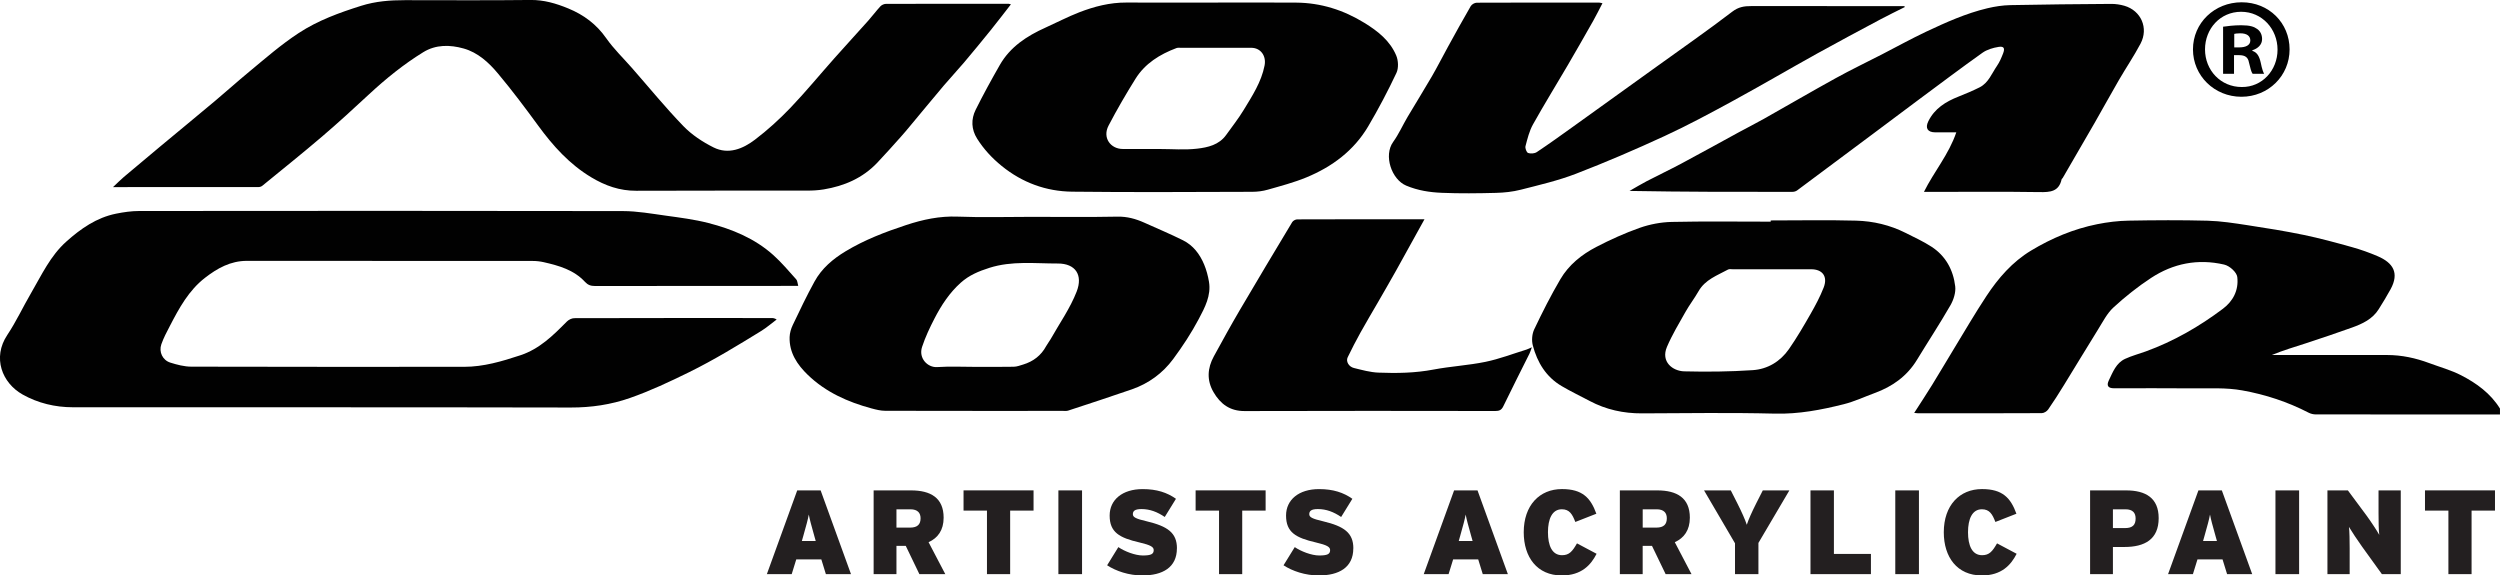
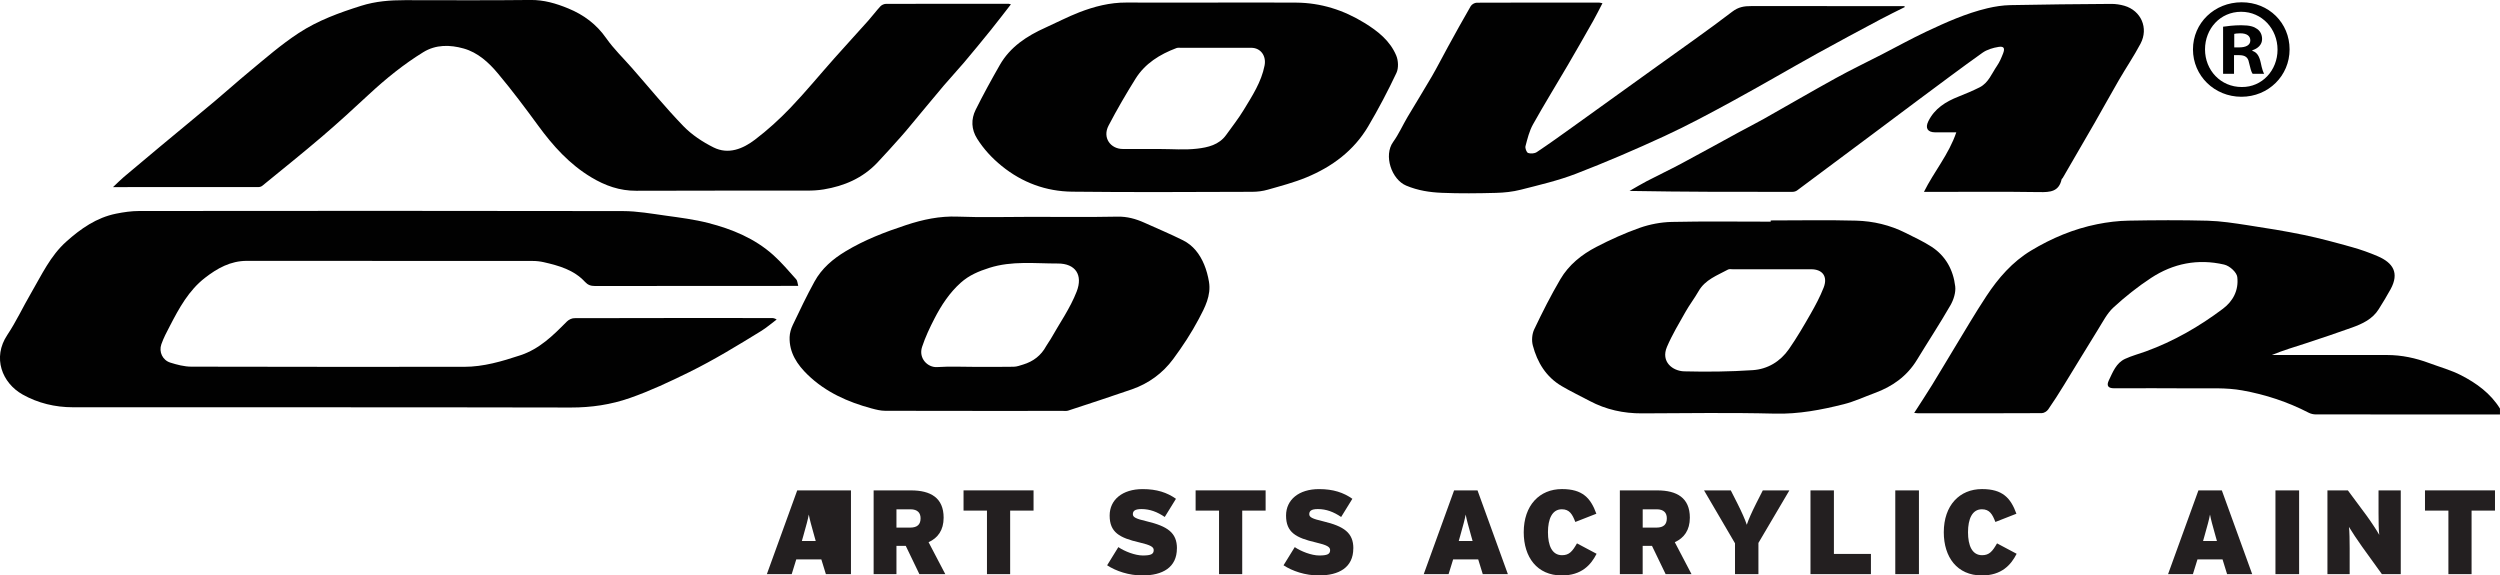
<svg xmlns="http://www.w3.org/2000/svg" width="656" height="151" viewBox="0 0 656 151" fill="none">
  <g clip-path="url(#clip0_220_3)">
    <path d="M656 108.762C639.887 108.762 623.774 108.762 607.654 108.741C607.027 108.741 606.346 108.578 605.787 108.291C600.282 105.452 594.505 103.542 588.387 102.443C584.067 101.665 579.775 101.945 575.462 101.904C568.547 101.836 561.639 101.89 554.723 101.884C553.156 101.884 552.686 101.194 553.367 99.789C554.41 97.632 555.268 95.258 557.626 94.166C559.363 93.361 561.243 92.87 563.049 92.215C570.387 89.546 577.097 85.684 583.297 81.017C585.893 79.065 587.474 76.227 587.065 72.692C586.929 71.505 585.157 69.778 583.59 69.417C576.702 67.834 570.257 69.117 564.432 72.938C560.944 75.231 557.632 77.864 554.56 80.689C552.884 82.231 551.787 84.442 550.547 86.421C547.529 91.266 544.599 96.159 541.601 101.017C540.266 103.187 538.903 105.343 537.445 107.438C537.105 107.929 536.341 108.407 535.769 108.407C524.957 108.462 514.144 108.448 503.332 108.448C503.094 108.448 502.848 108.407 502.283 108.352C503.945 105.766 505.505 103.405 506.991 100.996C508.939 97.837 510.813 94.637 512.741 91.471C515.548 86.858 518.266 82.191 521.237 77.687C524.35 72.965 528.057 68.7 532.962 65.746C538.351 62.498 544.122 60.068 550.315 58.827C553.013 58.287 555.786 57.946 558.525 57.898C565.433 57.769 572.356 57.728 579.264 57.912C582.773 58.008 586.288 58.56 589.77 59.093C594.703 59.843 599.635 60.635 604.513 61.645C608.785 62.532 613.003 63.685 617.206 64.859C619.495 65.5 621.757 66.305 623.944 67.247C627.903 68.96 629.64 71.58 627.296 75.885C626.329 77.666 625.259 79.386 624.19 81.106C622.554 83.74 619.904 84.968 617.152 85.957C613.193 87.376 609.208 88.721 605.215 90.031C602.197 91.02 599.138 91.901 596.126 93.156H597.53C607.143 93.156 616.763 93.156 626.377 93.156C630.199 93.156 633.864 93.948 637.434 95.278C640.235 96.322 643.164 97.114 645.808 98.479C649.848 100.56 653.527 103.221 655.993 107.213V108.775L656 108.762Z" fill="#010101" />
    <path d="M209.455 75.019H207.548C190.392 75.019 173.244 75.012 156.088 75.046C155.019 75.046 154.249 74.773 153.52 73.982C150.604 70.816 146.673 69.71 142.673 68.796C141.733 68.584 140.752 68.475 139.785 68.475C114.78 68.461 89.783 68.475 64.779 68.448C60.487 68.448 57.032 70.392 53.803 72.89C49.518 76.206 47.004 80.846 44.578 85.527C43.761 87.097 42.916 88.673 42.337 90.338C41.635 92.358 42.67 94.514 44.687 95.149C46.465 95.708 48.359 96.206 50.199 96.213C74.058 96.281 97.911 96.261 121.771 96.254C126.894 96.254 131.697 94.821 136.521 93.231C141.59 91.559 145.14 88.011 148.73 84.388C149.207 83.903 150.025 83.494 150.686 83.487C167.943 83.439 185.201 83.446 202.458 83.453C202.853 83.453 203.249 83.487 203.794 83.842C202.445 84.852 201.164 85.971 199.733 86.851C193.54 90.659 187.36 94.446 180.813 97.667C175.731 100.164 170.648 102.559 165.306 104.429C160.272 106.189 155.162 106.94 149.8 106.933C106.244 106.838 62.687 106.892 19.124 106.865C14.471 106.865 9.974 105.793 5.921 103.514C0.559 100.498 -2.071 93.859 1.921 87.882C4.258 84.381 6.036 80.519 8.169 76.875C10.921 72.16 13.211 67.131 17.401 63.392C21.216 59.98 25.331 57.107 30.441 56.07C32.437 55.667 34.488 55.367 36.518 55.367C78.828 55.326 121.137 55.306 163.446 55.387C167.207 55.394 170.982 56.07 174.729 56.588C178.456 57.107 182.223 57.578 185.855 58.513C192.109 60.116 198.05 62.559 202.935 66.947C205.095 68.885 206.982 71.143 208.931 73.306C209.258 73.668 209.251 74.323 209.455 75.012V75.019Z" fill="#010101" />
    <path d="M265.268 1.133C263.442 3.473 261.753 5.698 260.002 7.868C257.685 10.734 255.348 13.586 252.964 16.404C251.233 18.451 249.394 20.396 247.663 22.436C244.618 26.039 241.627 29.683 238.608 33.299C237.886 34.166 237.157 35.039 236.401 35.879C234.33 38.178 232.293 40.505 230.153 42.743C226.338 46.742 221.528 48.809 216.166 49.697C214.756 49.928 213.305 50.017 211.867 50.017C196.899 50.038 181.93 49.99 166.962 50.058C162.615 50.079 158.806 48.727 155.141 46.523C149.425 43.091 145.119 38.294 141.235 32.985C137.829 28.325 134.361 23.698 130.655 19.277C128.243 16.39 125.381 13.763 121.634 12.719C118.064 11.723 114.378 11.655 111.067 13.695C105.91 16.868 101.222 20.676 96.78 24.797C92.74 28.55 88.679 32.276 84.489 35.851C79.352 40.239 74.072 44.463 68.839 48.741C68.587 48.946 68.199 49.082 67.872 49.082C55.295 49.096 42.718 49.096 29.657 49.096C30.781 48.045 31.592 47.206 32.478 46.455C35.646 43.774 38.828 41.105 42.023 38.451C46.826 34.453 51.657 30.488 56.446 26.469C59.437 23.965 62.333 21.344 65.344 18.86C69.589 15.346 73.718 11.723 78.378 8.673C83.501 5.322 89.034 3.337 94.77 1.522C98.579 0.321 102.387 0.041 106.284 0.041C117.253 0.041 128.216 0.123 139.185 -0.007C142.728 -0.048 145.916 0.901 149.105 2.211C153.172 3.883 156.504 6.353 159.079 10.037C161.041 12.842 163.569 15.258 165.838 17.851C170.314 22.955 174.613 28.229 179.328 33.101C181.542 35.387 184.369 37.25 187.238 38.683C191.141 40.628 194.93 39.058 198.091 36.657C201.402 34.145 204.522 31.307 207.398 28.304C211.417 24.101 215.11 19.597 218.973 15.251C221.903 11.955 224.894 8.707 227.83 5.418C228.92 4.197 229.901 2.866 231.012 1.665C231.346 1.303 231.966 1.024 232.456 1.017C243.214 0.983 253.972 0.996 264.73 1.003C264.825 1.003 264.921 1.051 265.261 1.133H265.268Z" fill="#010101" />
    <path d="M464.626 57.844C472.114 57.844 479.602 57.694 487.076 57.898C491.552 58.021 495.926 59.052 499.986 61.092C502.289 62.252 504.66 63.337 506.82 64.736C510.54 67.144 512.536 70.829 513.047 75.128C513.238 76.725 512.632 78.642 511.807 80.082C509.014 84.941 505.934 89.621 503.018 94.412C500.402 98.711 496.58 101.426 491.94 103.125C489.229 104.115 486.585 105.37 483.805 106.066C477.905 107.547 471.985 108.687 465.778 108.537C454.141 108.243 442.498 108.421 430.854 108.468C426.003 108.489 421.431 107.493 417.146 105.22C414.686 103.917 412.159 102.709 409.761 101.297C405.686 98.895 403.383 95.094 402.212 90.652C401.864 89.349 402 87.636 402.58 86.421C404.698 81.959 406.933 77.537 409.434 73.279C411.641 69.505 415.041 66.783 418.87 64.797C422.556 62.886 426.378 61.153 430.288 59.775C432.939 58.847 435.848 58.294 438.662 58.233C447.314 58.042 455.981 58.165 464.633 58.165C464.633 58.062 464.633 57.96 464.633 57.851L464.626 57.844ZM465.58 70.652C461.942 70.652 458.304 70.652 454.673 70.652C454.257 70.652 453.766 70.549 453.439 70.727C450.612 72.276 447.444 73.347 445.693 76.425C444.637 78.281 443.315 79.987 442.266 81.849C440.563 84.859 438.771 87.841 437.415 91.007C435.725 94.958 438.941 97.359 441.918 97.441C447.914 97.591 453.944 97.53 459.925 97.127C463.829 96.868 467.161 94.855 469.43 91.587C471.48 88.632 473.3 85.514 475.085 82.388C476.365 80.15 477.599 77.844 478.532 75.449C479.656 72.556 478.232 70.652 475.241 70.652C472.019 70.652 468.796 70.652 465.58 70.652Z" fill="#010101" />
    <path d="M270.603 56.902C278.138 56.902 285.674 56.998 293.202 56.848C295.764 56.793 298.033 57.428 300.288 58.438C303.674 59.966 307.108 61.399 310.426 63.057C313.09 64.381 314.834 66.694 315.965 69.403C316.564 70.836 316.973 72.385 317.232 73.92C317.845 77.544 316.149 80.689 314.575 83.671C312.633 87.349 310.317 90.87 307.844 94.214C305.091 97.933 301.405 100.635 297.004 102.163C291.451 104.094 285.858 105.903 280.278 107.745C279.896 107.868 279.453 107.82 279.045 107.82C263.456 107.82 247.868 107.834 232.279 107.793C231.08 107.793 229.854 107.479 228.682 107.165C222.455 105.486 216.664 102.9 211.969 98.369C209.21 95.701 207.071 92.556 207.193 88.455C207.228 87.37 207.568 86.23 208.038 85.248C209.864 81.426 211.683 77.598 213.72 73.893C215.608 70.447 218.531 67.963 221.876 65.944C226.863 62.934 232.245 60.874 237.75 59.059C242.152 57.605 246.566 56.657 251.281 56.841C257.713 57.093 264.165 56.902 270.61 56.902H270.603ZM256.03 96.261C259.355 96.261 262.679 96.302 265.997 96.234C266.829 96.22 267.667 95.899 268.477 95.654C271.128 94.848 273.185 93.286 274.521 90.809C274.854 90.188 275.325 89.628 275.672 89.014C278.009 84.859 280.823 80.887 282.526 76.486C284.188 72.187 282.247 69.13 277.559 69.144C271.571 69.157 265.521 68.4 259.607 70.283C256.847 71.164 254.306 72.208 252.119 74.166C249.155 76.814 247.037 80.055 245.238 83.521C243.984 85.944 242.806 88.441 241.954 91.02C240.959 94.036 243.446 96.486 245.912 96.322C249.271 96.097 252.657 96.268 256.037 96.268L256.03 96.261Z" fill="#010101" />
    <path d="M317.695 0.676C325.183 0.676 332.664 0.628 340.151 0.689C346.61 0.744 352.531 2.62 358.049 6.018C361.578 8.188 364.74 10.699 366.368 14.562C366.927 15.885 367.022 17.878 366.422 19.14C364.167 23.917 361.701 28.611 359.01 33.163C355.249 39.529 349.54 43.76 342.808 46.544C339.538 47.895 336.077 48.796 332.67 49.772C331.362 50.147 329.952 50.331 328.589 50.331C312.837 50.372 297.085 50.481 281.334 50.297C274.5 50.215 268.273 47.943 262.863 43.562C260.308 41.495 258.135 39.14 256.398 36.384C254.865 33.954 254.769 31.3 256.016 28.796C257.992 24.824 260.138 20.928 262.339 17.073C265.071 12.283 269.458 9.437 274.35 7.24C277.307 5.909 280.189 4.394 283.2 3.228C287.152 1.699 291.24 0.648 295.539 0.669C302.917 0.703 310.303 0.676 317.681 0.676H317.695ZM304.301 39.099C307.578 39.099 310.882 39.386 314.118 39.011C316.932 38.683 319.869 38.028 321.735 35.421C323.296 33.245 324.958 31.136 326.348 28.85C328.582 25.166 330.974 21.542 331.826 17.182C332.316 14.684 330.824 12.549 328.33 12.542C322.199 12.542 316.06 12.542 309.928 12.542C309.513 12.542 309.063 12.48 308.695 12.617C304.341 14.255 300.472 16.643 297.958 20.662C295.457 24.667 293.073 28.768 290.886 32.958C289.216 36.152 291.424 39.093 294.633 39.093C297.855 39.093 301.078 39.093 304.301 39.093V39.099Z" fill="#010101" />
    <path d="M504.845 50.345C507.488 45.022 511.372 40.519 513.334 34.725C511.269 34.725 509.512 34.739 507.754 34.725C505.792 34.705 505.124 33.606 505.982 31.846C507.631 28.468 510.561 26.674 513.906 25.35C515.78 24.606 517.646 23.821 519.445 22.921C521.782 21.74 522.64 19.27 524.017 17.271C524.698 16.281 525.182 15.135 525.618 14.002C526.142 12.644 525.822 12.078 524.398 12.31C522.94 12.549 521.366 13.013 520.181 13.859C514.533 17.878 508.994 22.054 503.428 26.182C499.455 29.13 495.504 32.105 491.545 35.067C484.882 40.041 478.226 45.022 471.549 49.976C471.215 50.222 470.711 50.345 470.282 50.345C456.097 50.365 441.905 50.358 427.591 50.099C429.09 49.246 430.561 48.345 432.094 47.547C435.113 45.978 438.192 44.524 441.19 42.921C446.225 40.232 451.212 37.462 456.22 34.732C458.413 33.538 460.648 32.419 462.828 31.191C469.13 27.642 475.378 23.992 481.707 20.505C485.666 18.321 489.747 16.363 493.773 14.296C497.657 12.296 501.486 10.174 505.431 8.311C510.622 5.868 515.868 3.507 521.475 2.17C523.451 1.699 525.502 1.385 527.532 1.344C536.348 1.16 545.165 1.085 553.974 1.024C555.132 1.017 556.331 1.194 557.442 1.515C561.823 2.791 563.839 7.37 561.68 11.45C559.949 14.725 557.857 17.803 555.997 21.01C553.831 24.749 551.753 28.543 549.607 32.289C546.841 37.107 544.04 41.897 541.254 46.701C541.179 46.831 540.995 46.926 540.968 47.062C540.246 50.304 537.963 50.454 535.17 50.406C525.659 50.256 516.148 50.352 506.637 50.352H504.838L504.845 50.345Z" fill="#010101" />
    <path d="M420.485 0.846C419.647 2.45 418.904 3.965 418.08 5.425C415.872 9.328 413.651 13.224 411.389 17.093C408.35 22.279 405.189 27.397 402.26 32.637C401.292 34.371 400.802 36.397 400.291 38.342C400.147 38.881 400.563 39.993 400.979 40.143C401.64 40.382 402.675 40.294 403.261 39.905C406.484 37.755 409.624 35.496 412.772 33.238C420.144 27.956 427.509 22.654 434.874 17.352C441.449 12.617 448.105 7.99 454.537 3.071C456.165 1.822 457.684 1.59 459.503 1.597C472.394 1.61 485.284 1.604 498.181 1.604C498.692 1.604 499.203 1.604 499.714 1.604C499.748 1.685 499.776 1.774 499.81 1.856C497.698 2.921 495.572 3.937 493.487 5.049C487.907 8.031 482.327 10.993 476.795 14.063C469.41 18.165 462.126 22.436 454.714 26.476C448.807 29.696 442.872 32.89 436.768 35.708C429.124 39.236 421.37 42.573 413.508 45.602C408.848 47.397 403.915 48.536 399.064 49.778C396.959 50.317 394.731 50.556 392.551 50.611C387.823 50.734 383.087 50.795 378.359 50.597C375.177 50.468 372.064 49.997 368.991 48.707C365.142 47.097 363.009 40.792 365.557 37.257C367.036 35.21 368.065 32.849 369.359 30.665C371.457 27.117 373.651 23.617 375.716 20.055C377.194 17.503 378.523 14.869 379.947 12.283C381.916 8.707 383.871 5.131 385.922 1.61C386.187 1.146 386.957 0.71 387.496 0.71C398.206 0.662 408.909 0.676 419.619 0.682C419.769 0.682 419.919 0.737 420.485 0.846Z" fill="#010101" />
-     <path d="M373.788 57.53C371.212 62.191 368.787 66.612 366.327 71.013C364.787 73.763 363.207 76.486 361.633 79.216C360.086 81.897 358.492 84.558 356.993 87.26C355.808 89.396 354.69 91.566 353.628 93.763C353.117 94.821 353.907 96.227 355.263 96.561C357.382 97.08 359.528 97.687 361.687 97.776C366.525 97.967 371.348 97.885 376.158 96.971C380.662 96.118 385.288 95.872 389.778 94.951C393.43 94.2 396.959 92.835 400.543 91.73C400.91 91.614 401.251 91.43 401.96 91.123C401.674 91.894 401.551 92.358 401.34 92.781C399.051 97.387 396.707 101.965 394.472 106.599C393.995 107.588 393.423 107.847 392.374 107.847C370.442 107.82 348.511 107.786 326.579 107.861C322.703 107.875 320.209 105.978 318.411 102.873C316.619 99.775 316.823 96.595 318.506 93.518C320.754 89.403 323.016 85.295 325.387 81.256C329.897 73.572 334.483 65.923 339.075 58.287C339.3 57.912 339.94 57.564 340.383 57.564C351.4 57.523 362.416 57.53 373.781 57.53H373.788Z" fill="#010101" />
    <path d="M600.787 12.958C600.787 19.891 595.22 25.391 588.148 25.391C581.076 25.391 575.435 19.891 575.435 12.958C575.435 6.025 581.076 0.6 588.223 0.6C595.37 0.6 600.787 6.025 600.787 12.958ZM578.596 12.958C578.596 18.458 582.732 22.832 588.223 22.832C593.565 22.907 597.625 18.465 597.625 13.033C597.625 7.602 593.565 3.091 588.073 3.091C582.582 3.091 578.596 7.54 578.596 12.965V12.958ZM586.193 19.365H583.338V7.008C584.469 6.858 586.043 6.626 588.08 6.626C590.41 6.626 591.466 7.008 592.291 7.608C593.047 8.134 593.572 9.034 593.572 10.249C593.572 11.757 592.441 12.733 591.01 13.19V13.34C592.216 13.722 592.815 14.698 593.197 16.356C593.572 18.24 593.871 18.915 594.103 19.365H591.092C590.717 18.908 590.492 17.857 590.117 16.356C589.893 15.073 589.136 14.473 587.562 14.473H586.207V19.365H586.193ZM586.268 12.433H587.624C589.204 12.433 590.485 11.907 590.485 10.624C590.485 9.498 589.654 8.741 587.849 8.741C587.092 8.741 586.568 8.823 586.268 8.891V12.433Z" fill="#010101" />
-     <path d="M223.293 150.652H216.711L215.519 146.79H208.938L207.745 150.652H201.225L209.19 128.68H215.335L223.3 150.652H223.293ZM214.047 141.959L213.639 140.512C212.855 137.687 212.508 136.493 212.228 135.019C211.949 136.493 211.601 137.721 210.818 140.512L210.409 141.959H214.047Z" fill="#231F20" />
+     <path d="M223.293 150.652H216.711L215.519 146.79H208.938L207.745 150.652H201.225L209.19 128.68H215.335H223.293ZM214.047 141.959L213.639 140.512C212.855 137.687 212.508 136.493 212.228 135.019C211.949 136.493 211.601 137.721 210.818 140.512L210.409 141.959H214.047Z" fill="#231F20" />
    <path d="M248.045 150.652H241.245L237.675 143.242H235.229V150.652H229.241V128.68H239.052C244.189 128.68 247.609 130.625 247.609 135.838C247.609 139.134 246.076 141.174 243.657 142.273L248.045 150.652ZM241.559 135.995C241.559 134.616 240.809 133.641 238.895 133.641H235.229V138.445H238.8C240.775 138.445 241.559 137.564 241.559 135.995Z" fill="#231F20" />
    <path d="M271.209 133.982H265.064V150.652H258.98V133.982H252.834V128.673H271.203V133.982H271.209Z" fill="#231F20" />
-     <path d="M283.929 150.652H277.723V128.68H283.929V150.652Z" fill="#231F20" />
    <path d="M308.818 143.903C308.818 148.926 305.023 151 299.756 151C296.213 151 292.8 149.84 290.511 148.332L293.454 143.562C295.055 144.661 297.842 145.759 299.879 145.759C302.039 145.759 302.733 145.384 302.733 144.347C302.733 143.528 301.95 143.03 299.007 142.341C293.713 141.119 291.172 139.673 291.172 135.278C291.172 131.136 294.524 128.339 299.824 128.339C303.551 128.339 306.249 129.246 308.572 130.884L305.629 135.654C303.687 134.337 301.746 133.579 299.518 133.579C297.699 133.579 297.263 134.146 297.263 134.93C297.263 135.715 298.046 136.124 300.867 136.78C306.385 138.097 308.831 139.796 308.831 143.903H308.818Z" fill="#231F20" />
    <path d="M332.105 133.982H325.959V150.652H319.875V133.982H313.73V128.673H332.098V133.982H332.105Z" fill="#231F20" />
    <path d="M355.106 143.903C355.106 148.926 351.311 151 346.045 151C342.502 151 339.089 149.84 336.799 148.332L339.743 143.562C341.344 144.661 344.13 145.759 346.167 145.759C348.327 145.759 349.022 145.384 349.022 144.347C349.022 143.528 348.239 143.03 345.295 142.341C340.001 141.119 337.46 139.673 337.46 135.278C337.46 131.136 340.812 128.339 346.113 128.339C349.84 128.339 352.538 129.246 354.861 130.884L351.918 135.654C349.976 134.337 348.027 133.579 345.806 133.579C343.987 133.579 343.551 134.146 343.551 134.93C343.551 135.715 344.335 136.124 347.155 136.78C352.674 138.097 355.12 139.796 355.12 143.903H355.106Z" fill="#231F20" />
    <path d="M395.657 150.652H389.076L387.884 146.79H381.302L380.11 150.652H373.59L381.554 128.68H387.7L395.664 150.652H395.657ZM386.412 141.959L386.003 140.512C385.22 137.687 384.872 136.493 384.593 135.019C384.314 136.493 383.966 137.721 383.183 140.512L382.774 141.959H386.412Z" fill="#231F20" />
    <path d="M418.945 145.316C417.473 148.202 415.027 151 409.822 151C403.302 151 399.827 146.169 399.827 139.666C399.827 132.604 403.963 128.332 409.856 128.332C415.245 128.332 417.378 130.652 418.883 134.801L413.365 136.964C412.581 134.924 411.832 133.634 409.822 133.634C407.281 133.634 406.184 136.179 406.184 139.659C406.184 143.139 407.247 145.684 409.883 145.684C411.798 145.684 412.609 144.647 413.801 142.58L418.938 145.309L418.945 145.316Z" fill="#231F20" />
    <path d="M443.86 150.652H437.061L433.484 143.242H431.038V150.652H425.049V128.68H434.86C439.997 128.68 443.417 130.625 443.417 135.838C443.417 139.134 441.885 141.174 439.466 142.273L443.853 150.652H443.86ZM437.374 135.995C437.374 134.616 436.625 133.641 434.71 133.641H431.045V138.445H434.615C436.591 138.445 437.374 137.564 437.374 135.995Z" fill="#231F20" />
    <path d="M469.532 128.68L461.411 142.464V150.659H455.265V142.559L447.144 128.687H454.162L455.851 132.017C457.009 134.309 457.95 136.411 458.358 137.701C458.767 136.411 459.707 134.309 460.866 132.017L462.555 128.687H469.511L469.532 128.68Z" fill="#231F20" />
    <path d="M490.932 150.652H475.071V128.68H481.217V145.35H490.932V150.652Z" fill="#231F20" />
    <path d="M503.529 150.652H497.323V128.68H503.529V150.652Z" fill="#231F20" />
    <path d="M529.167 145.316C527.696 148.202 525.25 151 520.045 151C513.524 151 510.05 146.169 510.05 139.666C510.05 132.604 514.185 128.332 520.079 128.332C525.468 128.332 527.6 130.652 529.106 134.801L523.587 136.964C522.804 134.924 522.054 133.634 520.045 133.634C517.503 133.634 516.406 136.179 516.406 139.659C516.406 143.139 517.469 145.684 520.106 145.684C522.02 145.684 522.831 144.647 524.023 142.58L529.161 145.309L529.167 145.316Z" fill="#231F20" />
-     <path d="M566.435 135.961C566.435 141.549 562.735 143.528 557.469 143.528H554.43V150.652H548.441V128.68H557.878C563.015 128.68 566.435 130.659 566.435 135.961ZM560.385 136.056C560.385 134.61 559.663 133.641 557.721 133.641H554.43V138.567H557.626C559.601 138.567 560.385 137.721 560.385 136.056Z" fill="#231F20" />
    <path d="M590.969 150.652H584.388L583.195 146.79H576.614L575.422 150.652H568.901L576.866 128.68H583.011L590.976 150.652H590.969ZM581.724 141.959L581.315 140.512C580.531 137.687 580.184 136.493 579.905 135.019C579.625 136.493 579.278 137.721 578.494 140.512L578.085 141.959H581.724Z" fill="#231F20" />
    <path d="M603.287 150.652H597.08V128.68H603.287V150.652Z" fill="#231F20" />
    <path d="M629.96 150.652H625.007L619.775 143.398C618.801 142.047 616.92 139.222 616.361 138.253C616.518 139.229 616.552 142.143 616.552 143.938V150.652H610.72V128.68H616.082L620.906 135.176C621.907 136.527 623.856 139.448 624.319 140.355C624.162 139.379 624.128 136.466 624.128 134.671V128.673H629.96V150.645V150.652Z" fill="#231F20" />
    <path d="M654.685 133.982H648.54V150.652H642.462V133.982H636.317V128.673H654.685V133.982Z" fill="#231F20" />
  </g>
  <defs>
    <clipPath id="clip0_220_3">
      <rect width="656" height="151" fill="white" />
    </clipPath>
  </defs>
</svg>